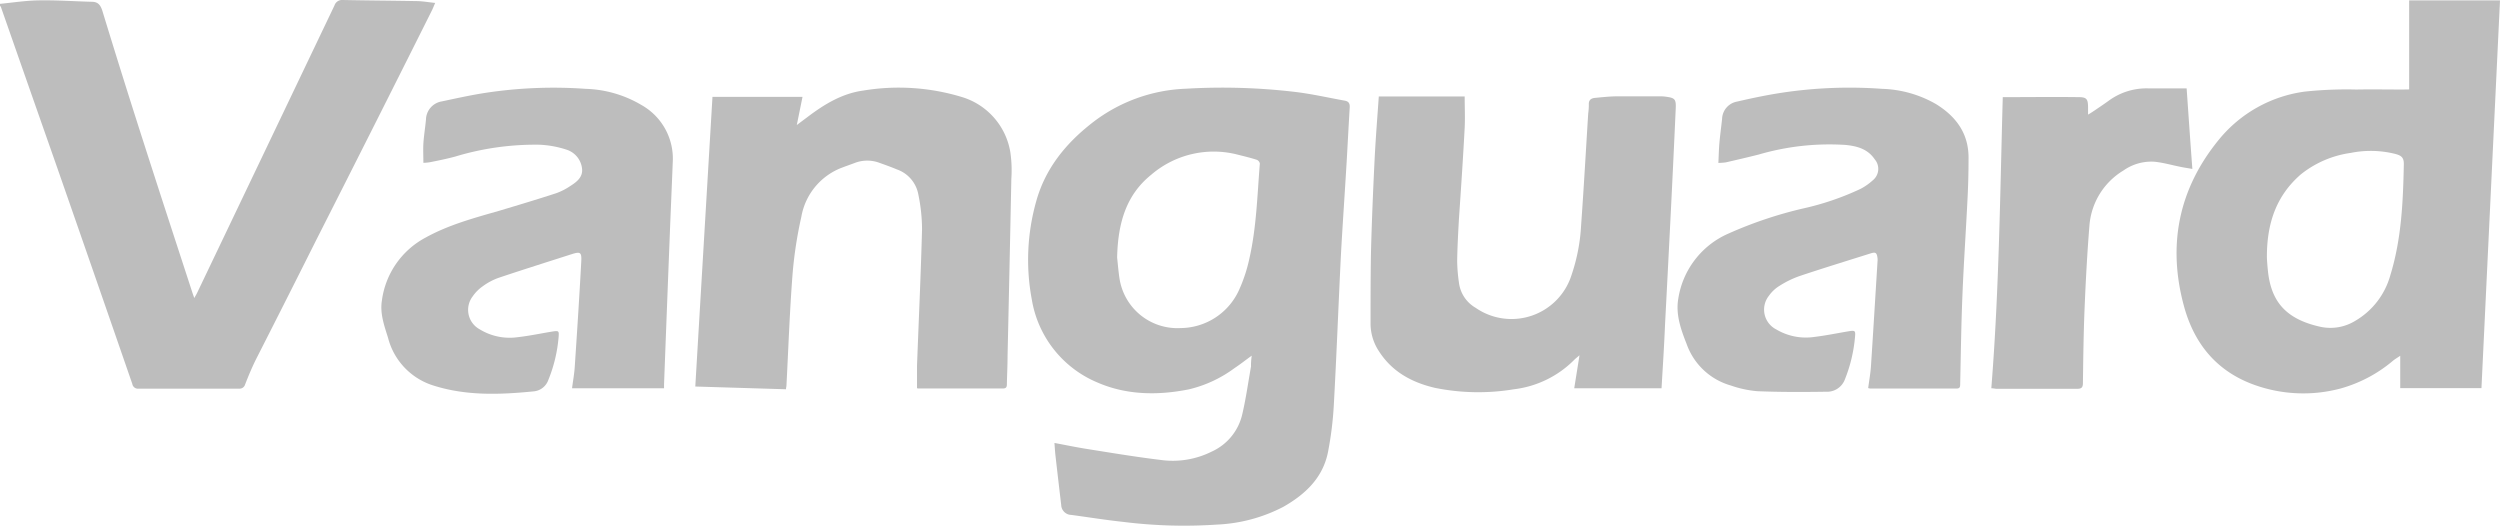
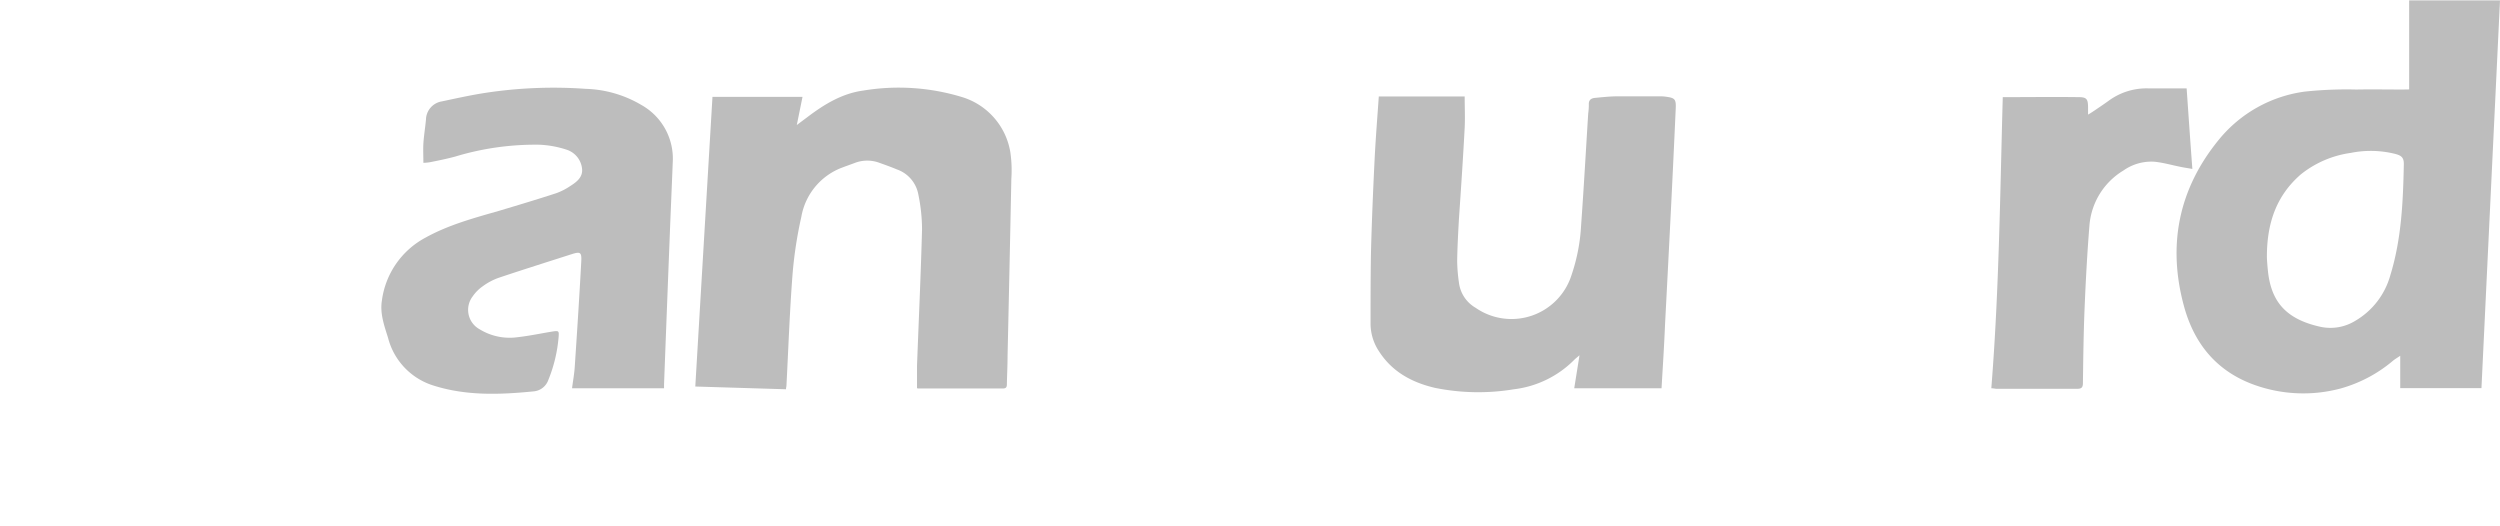
<svg xmlns="http://www.w3.org/2000/svg" viewBox="0 0 436.72 91.85">
  <defs>
    <style>.cls-1{fill:#bdbdbd;}</style>
  </defs>
  <g id="Layer_2" data-name="Layer 2">
    <g id="Layer_2-2" data-name="Layer 2">
-       <path class="cls-1" d="M0,.67C2.2.46,4.4.11,6.6.07,9.72,0,12.85.23,16,.31c1.09,0,1.55.52,1.89,1.61q3.6,11.79,7.38,23.53c2.76,8.61,5.58,17.2,8.38,25.8.07.21.15.42.29.81.21-.38.36-.62.49-.89q12-25.1,24-50.22A1.4,1.4,0,0,1,59.89,0c4.26.09,8.53.11,12.79.19,1.07,0,2.13.2,3.34.32-.23.53-.38.92-.56,1.29q-10,20-20.1,39.9c-3.51,7-7,13.92-10.55,20.89-.75,1.49-1.38,3-2,4.59a1,1,0,0,1-1.07.71q-8.74,0-17.49,0a1,1,0,0,1-1.14-.83q-6.57-19-13.17-37.92Q5.05,15.21.18,1.28A1.16,1.16,0,0,0,0,1Z" />
-       <path class="cls-1" d="M218.66,62.13c-1.12.81-2,1.51-3,2.17a21.76,21.76,0,0,1-8,3.72c-5.4,1.08-10.87,1-15.92-1.19a19.07,19.07,0,0,1-11.49-14.48A37.58,37.58,0,0,1,181,35.22c1.57-5.72,5.13-10.12,9.74-13.72a28.33,28.33,0,0,1,16.37-6,108.42,108.42,0,0,1,19.15.56c2.9.35,5.75,1,8.63,1.52.71.12.93.5.89,1.18-.19,3.14-.35,6.29-.53,9.43-.32,5.41-.7,10.82-1,16.23-.44,8.85-.77,17.7-1.26,26.54A60.47,60.47,0,0,1,232,78.89c-.88,4.58-4,7.48-7.84,9.66a27.71,27.71,0,0,1-11.6,3.09,85.83,85.83,0,0,1-16.42-.48c-3-.32-6-.81-9-1.21a1.8,1.8,0,0,1-1.76-1.73q-.51-4.31-1-8.61c-.08-.7-.12-1.41-.18-2.23,2,.37,3.94.78,5.88,1.08,4.21.67,8.41,1.37,12.63,1.88a15.24,15.24,0,0,0,9-1.47,9.47,9.47,0,0,0,5.26-6.34c.67-2.8,1.06-5.67,1.57-8.52C218.52,63.47,218.56,62.91,218.66,62.13ZM195.15,45c.1.86.2,2.21.4,3.56a10.23,10.23,0,0,0,10.67,8.75,11.31,11.31,0,0,0,10.28-6.77,26.92,26.92,0,0,0,1.74-5.32c1.25-5.47,1.39-11.08,1.84-16.65a.89.89,0,0,0-.52-.65c-1.06-.34-2.13-.6-3.21-.87a16.75,16.75,0,0,0-15.26,3.49C196.71,34.07,195.28,39,195.15,45Z" />
      <path class="cls-1" d="M420.85,15.62V.07h15.87q-1.62,33.84-3.24,67.73H419.29V62.15c-.54.37-1,.63-1.34.93a24.23,24.23,0,0,1-9.13,4.8,25.27,25.27,0,0,1-14.93-.62c-6.6-2.34-10.56-7.15-12.36-13.72-2.95-10.76-.93-20.64,6.16-29.24A23.35,23.35,0,0,1,402.63,16a69.58,69.58,0,0,1,9-.36c2.7-.05,5.4,0,8.1,0ZM396,44.83c0,.52.08,1.51.18,2.5.54,5.14,2.93,8.39,9.18,9.76a8.27,8.27,0,0,0,6-1,13.34,13.34,0,0,0,6.2-8c1.95-6.33,2.23-12.88,2.36-19.44,0-1.09-.39-1.47-1.49-1.76a17.62,17.62,0,0,0-7.78-.18,17.88,17.88,0,0,0-8.73,3.76C397.7,34.14,396,38.89,396,44.83Z" />
      <path class="cls-1" d="M137.3,68l-15.84-.48c1-16.91,2-33.72,3-50.6h15.73l-1,4.92,2.14-1.6c2.85-2.13,5.87-3.93,9.47-4.42A37.9,37.9,0,0,1,168,16.94a12.12,12.12,0,0,1,8.5,9.69,21.92,21.92,0,0,1,.17,4.59q-.31,15.45-.66,30.9c0,1.68-.09,3.35-.12,5,0,.45-.1.74-.66.74q-7.42,0-14.84,0a.56.56,0,0,1-.2-.05c0-1.31,0-2.6,0-3.89.3-8,.67-15.94.88-23.91a30.41,30.41,0,0,0-.64-6,5.72,5.72,0,0,0-3.74-4.41c-1-.42-2.06-.8-3.1-1.17a6.07,6.07,0,0,0-4.34.06c-.69.26-1.39.5-2.07.76a11.24,11.24,0,0,0-7.2,8.65,72,72,0,0,0-1.53,10c-.5,6.5-.73,13-1.07,19.55C137.35,67.6,137.32,67.73,137.3,68Z" />
      <path class="cls-1" d="M290.25,67.82H275c.3-1.89.6-3.72.92-5.76-.41.36-.68.56-.91.79A17.81,17.81,0,0,1,264.47,68a38,38,0,0,1-13.82-.25c-4-.94-7.43-2.78-9.73-6.34a8.76,8.76,0,0,1-1.5-4.81c0-4.26,0-8.51.08-12.77.14-5.28.36-10.55.62-15.83.18-3.7.48-7.4.74-11.15h15c0,1.84.09,3.68,0,5.51-.28,5.3-.64,10.59-1,15.89-.14,2.44-.27,4.87-.31,7.31a28.64,28.64,0,0,0,.31,3.81,5.9,5.9,0,0,0,2.9,4.39,11,11,0,0,0,16.77-5.72,32.08,32.08,0,0,0,1.67-8.66c.47-6.51.83-13,1.24-19.54a11.36,11.36,0,0,0,.11-1.53c-.06-.82.38-1.15,1.08-1.21,1.22-.12,2.44-.25,3.65-.27,2.59,0,5.18,0,7.76,0a5.86,5.86,0,0,1,.94.06c1.61.21,1.82.43,1.75,2.07q-.45,10-.95,19.9-.45,8.94-.92,17.86C290.71,60.43,290.47,64.08,290.25,67.82Z" />
      <path class="cls-1" d="M116,67.83H99.93c.16-1.27.39-2.49.47-3.72.41-6.14.81-12.28,1.14-18.43.09-1.63-.17-1.76-1.7-1.27-4.27,1.37-8.54,2.71-12.79,4.14A10.76,10.76,0,0,0,84.34,50a7,7,0,0,0-1.78,1.79,3.87,3.87,0,0,0,1.26,5.75,10,10,0,0,0,6.63,1.36c2.06-.23,4.09-.67,6.14-1,1-.15,1.07-.07,1,.89a25.42,25.42,0,0,1-1.8,7.58,3,3,0,0,1-2.59,2c-5.85.58-11.7.8-17.41-1a11.79,11.79,0,0,1-8-8.35c-.66-2.11-1.44-4.26-1.08-6.49a14.6,14.6,0,0,1,7.59-11c4-2.23,8.44-3.43,12.84-4.69,3.35-1,6.68-2,10-3.08a10.89,10.89,0,0,0,2.43-1.23c1.12-.71,2.27-1.55,2.11-3.05a3.92,3.92,0,0,0-2.79-3.36,17.63,17.63,0,0,0-4.66-.84,48.27,48.27,0,0,0-14.71,2.07c-1.48.4-3,.71-4.48,1a7.74,7.74,0,0,1-1.08.09c0-1.18-.06-2.28,0-3.38.09-1.38.32-2.76.45-4.14a3.3,3.3,0,0,1,2.79-3.21c2.55-.54,5.1-1.11,7.68-1.5a78.81,78.81,0,0,1,17.43-.69,20.24,20.24,0,0,1,9.79,2.85,10.74,10.74,0,0,1,5.42,10c-.16,4.17-.35,8.34-.51,12.51q-.51,13-1,26C116,67.1,116,67.41,116,67.83Z" />
-       <path class="cls-1" d="M300.18,28.46c.06-1.24.08-2.36.18-3.48.12-1.41.32-2.82.47-4.23a3.17,3.17,0,0,1,2.6-3c2.24-.52,4.49-1,6.76-1.38a78.86,78.86,0,0,1,18.61-.85,20,20,0,0,1,9.41,2.67c3.54,2.19,5.74,5.2,5.67,9.54,0,2.22-.05,4.43-.16,6.64-.28,5.76-.68,11.51-.91,17.27-.21,5.16-.28,10.33-.39,15.49,0,.47-.08.75-.64.74l-15.1,0a2.08,2.08,0,0,1-.33-.08c.16-1.25.39-2.49.48-3.75.4-6.11.77-12.23,1.15-18.35a2.88,2.88,0,0,0,0-.59c-.12-1-.35-1.11-1.28-.81-4.12,1.3-8.24,2.56-12.33,3.93a17,17,0,0,0-3.51,1.71A6.32,6.32,0,0,0,309,51.68a3.88,3.88,0,0,0,1.28,5.86A10.13,10.13,0,0,0,317,58.85c2-.24,4-.66,6.05-1,1-.15,1.1-.07,1,1a25.85,25.85,0,0,1-1.8,7.5A3.31,3.31,0,0,1,319,68.43c-4,.06-8,.07-12-.09a18.78,18.78,0,0,1-4.65-1,11.53,11.53,0,0,1-7.72-7.26c-1-2.52-1.92-5.13-1.46-7.86a14.88,14.88,0,0,1,8.75-11.41,72.16,72.16,0,0,1,13-4.38A47.7,47.7,0,0,0,325,33a10.1,10.1,0,0,0,2.15-1.5,2.56,2.56,0,0,0,.34-3.67c-1.22-1.81-3.08-2.31-5.08-2.51A44,44,0,0,0,307.21,27c-1.9.48-3.8.92-5.71,1.36A10.31,10.31,0,0,1,300.18,28.46Z" />
      <path class="cls-1" d="M347.86,67.82c1.36-17,1.53-34,2-50.85,4.49,0,8.89-.06,13.29,0,1.43,0,1.6.41,1.61,1.84v1.21c.36-.22.59-.35.82-.51.92-.62,1.84-1.23,2.74-1.88a11.17,11.17,0,0,1,7-2.19c2.18,0,4.36,0,6.66,0,.33,4.75.64,9.29,1,14.07-.85-.15-1.45-.23-2-.35-1.55-.3-3.09-.76-4.65-.91a8.45,8.45,0,0,0-5.4,1.54A12.32,12.32,0,0,0,365,39.39c-.39,4.84-.65,9.69-.85,14.53-.18,4.34-.23,8.69-.29,13,0,.75-.24,1-1,1-4.72,0-9.44,0-14.16,0C348.45,67.88,348.17,67.84,347.86,67.82Z" />
    </g>
  </g>
</svg>